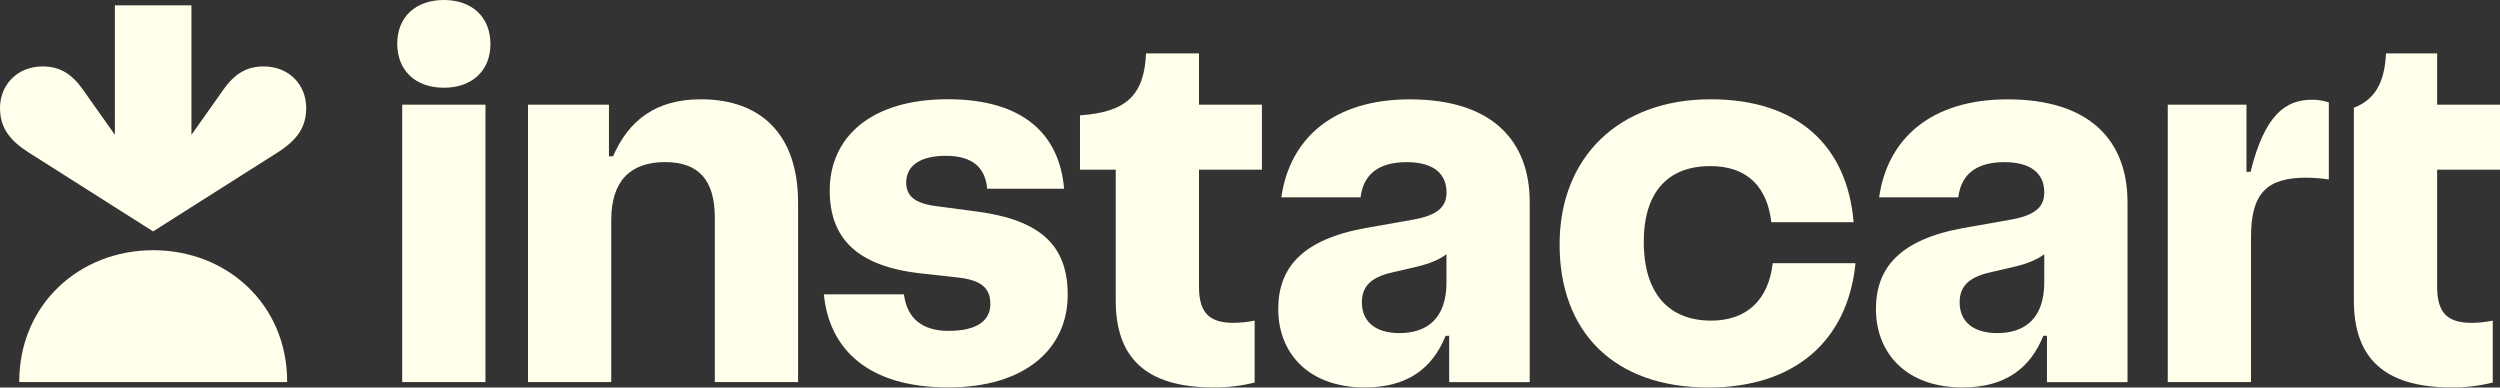
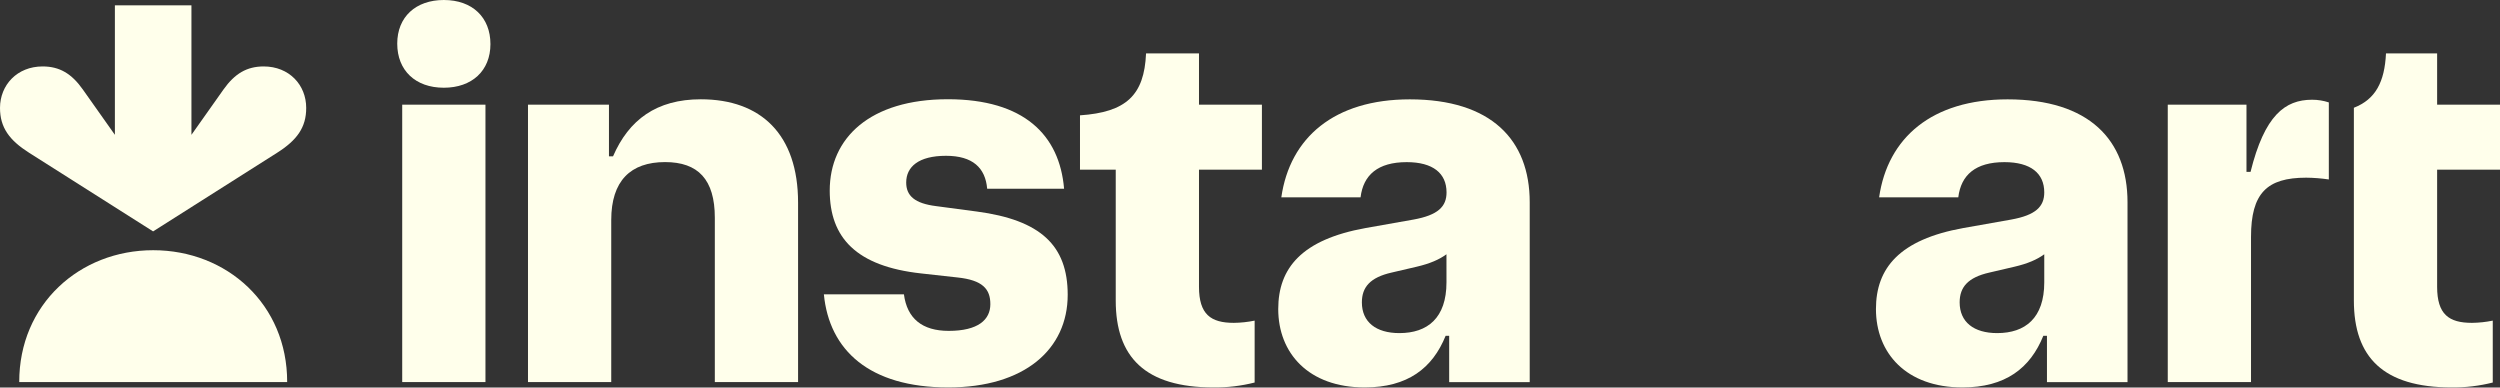
<svg xmlns="http://www.w3.org/2000/svg" width="200" height="31" viewBox="0 0 200 31" fill="none">
  <rect x="0" y="0" width="200" height="31" fill="#333333" stroke="none" />
  <g clip-path="url(#clip0_641_1187)">
    <path d="M12.256 20.017C18.153 20.017 22.986 24.35 22.973 30.566H1.539C1.528 24.353 6.36 20.017 12.256 20.017Z" fill="#FFFFEB" />
    <path d="M21.096 5.315C19.741 5.315 18.776 5.895 17.881 7.157L15.315 10.786V0.427H9.191V10.786L6.625 7.157C5.734 5.895 4.769 5.315 3.41 5.315C1.367 5.315 0.006 6.8 0 8.63C0 10.198 0.746 11.218 2.326 12.22L12.248 18.512L22.171 12.22C23.75 11.218 24.502 10.198 24.496 8.63C24.498 6.8 23.138 5.315 21.096 5.315Z" fill="#FFFFEB" />
    <path d="M35.507 7.018C33.227 7.018 31.779 5.629 31.779 3.49C31.779 1.352 33.263 0 35.507 0C37.787 0 39.235 1.388 39.235 3.526C39.235 5.665 37.752 7.018 35.507 7.018ZM38.837 8.374V30.566H32.177V8.371L38.837 8.374Z" fill="#FFFFEB" />
    <path d="M48.717 8.371V12.505H49.043C50.31 9.583 52.518 7.943 56.065 7.943C60.879 7.943 63.846 10.758 63.846 16.209V30.566H57.186V17.421C57.186 14.357 55.848 12.967 53.206 12.967C50.45 12.967 48.899 14.464 48.899 17.599V30.566H42.239V8.371H48.717Z" fill="#FFFFEB" />
    <path d="M72.314 23.548C72.568 25.472 73.763 26.47 75.898 26.47C78.25 26.47 79.228 25.579 79.228 24.331C79.228 23.126 78.616 22.407 76.585 22.195L73.69 21.874C68.514 21.304 66.378 19.024 66.378 15.243C66.378 11.039 69.594 7.939 75.825 7.939C81.906 7.939 84.766 10.79 85.127 15.1H78.974C78.83 13.426 77.817 12.464 75.681 12.464C73.473 12.464 72.496 13.355 72.496 14.601C72.496 15.669 73.184 16.275 74.885 16.489L78.141 16.922C83.246 17.599 85.416 19.634 85.416 23.584C85.416 27.93 81.978 30.994 75.861 30.994C69.528 30.994 66.342 28.001 65.91 23.548H72.314Z" fill="#FFFFEB" />
    <path d="M89.259 24.047V13.573H86.399V9.227C90.092 8.977 91.539 7.624 91.684 4.274H95.919V8.371H100.953V13.573H95.919V22.942C95.919 25.151 96.861 25.828 98.706 25.828C99.265 25.822 99.823 25.762 100.371 25.65V30.602C99.295 30.875 98.188 31.006 97.077 30.994C91.614 30.994 89.259 28.571 89.259 24.047Z" fill="#FFFFEB" />
    <path d="M115.934 26.862H115.651C114.601 29.462 112.61 30.994 109.172 30.994C104.683 30.994 102.259 28.251 102.259 24.724C102.259 21.446 104.141 19.166 109.244 18.244L113.08 17.565C115.035 17.21 115.723 16.533 115.723 15.392C115.723 13.861 114.637 12.971 112.538 12.971C110.222 12.971 109.063 14.003 108.845 15.784H102.506C103.193 11.01 106.74 7.948 112.785 7.948C119.299 7.948 122.377 11.191 122.377 16.177V30.57H115.934V26.862ZM115.717 20.341C115.138 20.769 114.377 21.095 113.328 21.339L111.338 21.803C109.602 22.195 108.95 22.979 108.95 24.19C108.95 25.757 110.072 26.648 111.953 26.648C114.198 26.648 115.718 25.442 115.718 22.587L115.717 20.341Z" fill="#FFFFEB" />
-     <path d="M136.852 7.943C143.875 7.943 147.784 11.72 148.29 17.776H141.707C141.382 15.034 139.87 13.287 136.821 13.287C133.418 13.287 131.501 15.389 131.501 19.345C131.501 23.548 133.564 25.65 136.893 25.65C139.717 25.65 141.487 24.011 141.816 21.054H148.439C147.826 27.254 143.59 31 136.676 31C129.076 31 124.768 26.511 124.768 19.564C124.763 12.54 129.542 7.943 136.852 7.943Z" fill="#FFFFEB" />
    <path d="M163.757 26.862H163.467C162.419 29.462 160.428 30.994 156.99 30.994C152.501 30.994 150.076 28.251 150.076 24.724C150.076 21.446 151.959 19.166 157.062 18.244L160.898 17.565C162.853 17.21 163.541 16.533 163.541 15.392C163.541 13.861 162.454 12.971 160.355 12.971C158.038 12.971 156.881 14.003 156.663 15.784H150.33C151.017 11.01 154.564 7.948 160.609 7.948C167.123 7.948 170.201 11.191 170.201 16.177V30.57H163.757V26.862ZM163.541 20.341C162.962 20.769 162.201 21.095 161.151 21.339L159.161 21.803C157.423 22.195 156.772 22.979 156.772 24.19C156.772 25.757 157.895 26.648 159.776 26.648C162.021 26.648 163.541 25.442 163.541 22.587V20.341Z" fill="#FFFFEB" />
    <path d="M179.718 8.371V13.751H180.043C181.165 9.23 182.8 7.979 184.965 7.979C185.421 7.978 185.874 8.05 186.306 8.193V14.357C185.706 14.268 185.101 14.22 184.496 14.214C181.346 14.214 180.081 15.461 180.081 18.952V30.566H173.421V8.371H179.718Z" fill="#FFFFEB" />
    <path d="M188.31 8.621C190.047 7.943 190.769 6.554 190.879 4.274H194.97V8.371H200V13.573H194.97V22.942C194.97 25.151 195.91 25.828 197.756 25.828C198.316 25.822 198.873 25.762 199.421 25.65V30.602C198.345 30.875 197.237 31.007 196.126 30.994C190.661 30.994 188.31 28.571 188.31 24.047V8.621Z" fill="#FFFFEB" />
  </g>
  <defs>
    <clipPath id="clip0_641_1187">
      <rect width="200" height="31" fill="white" />
    </clipPath>
  </defs>
</svg>